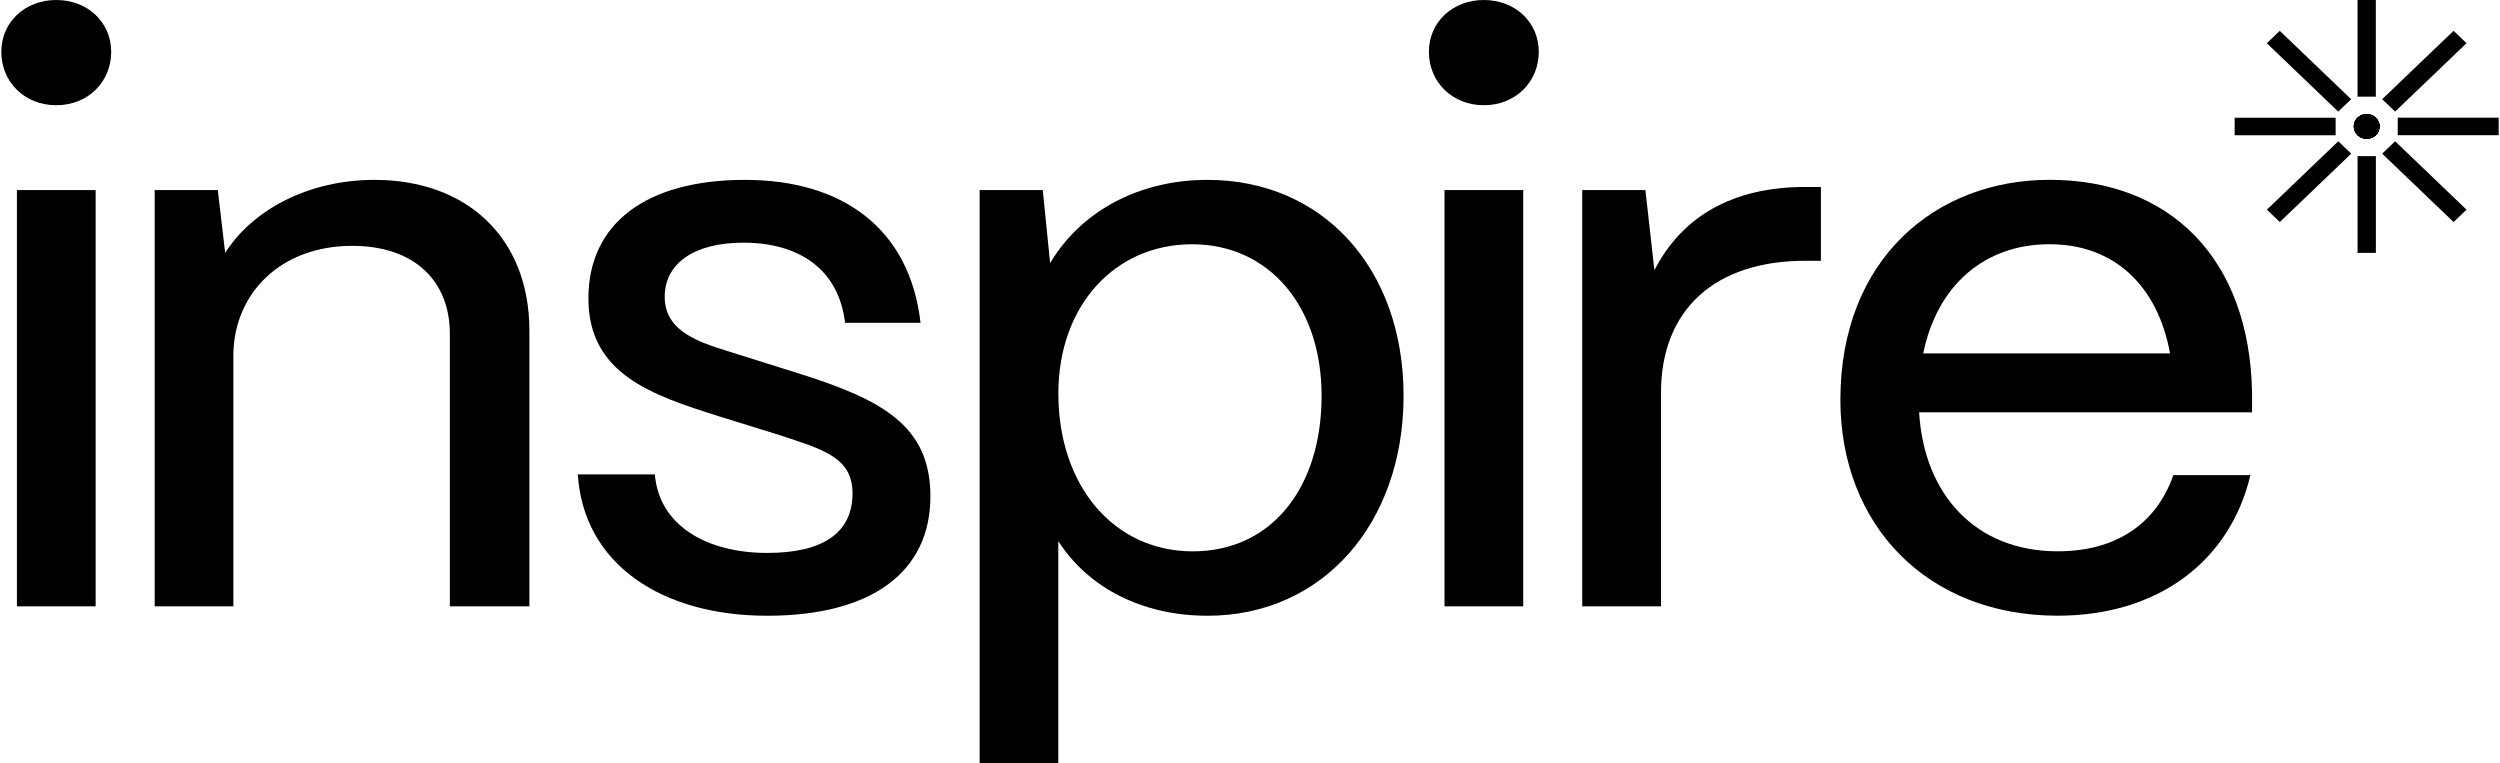
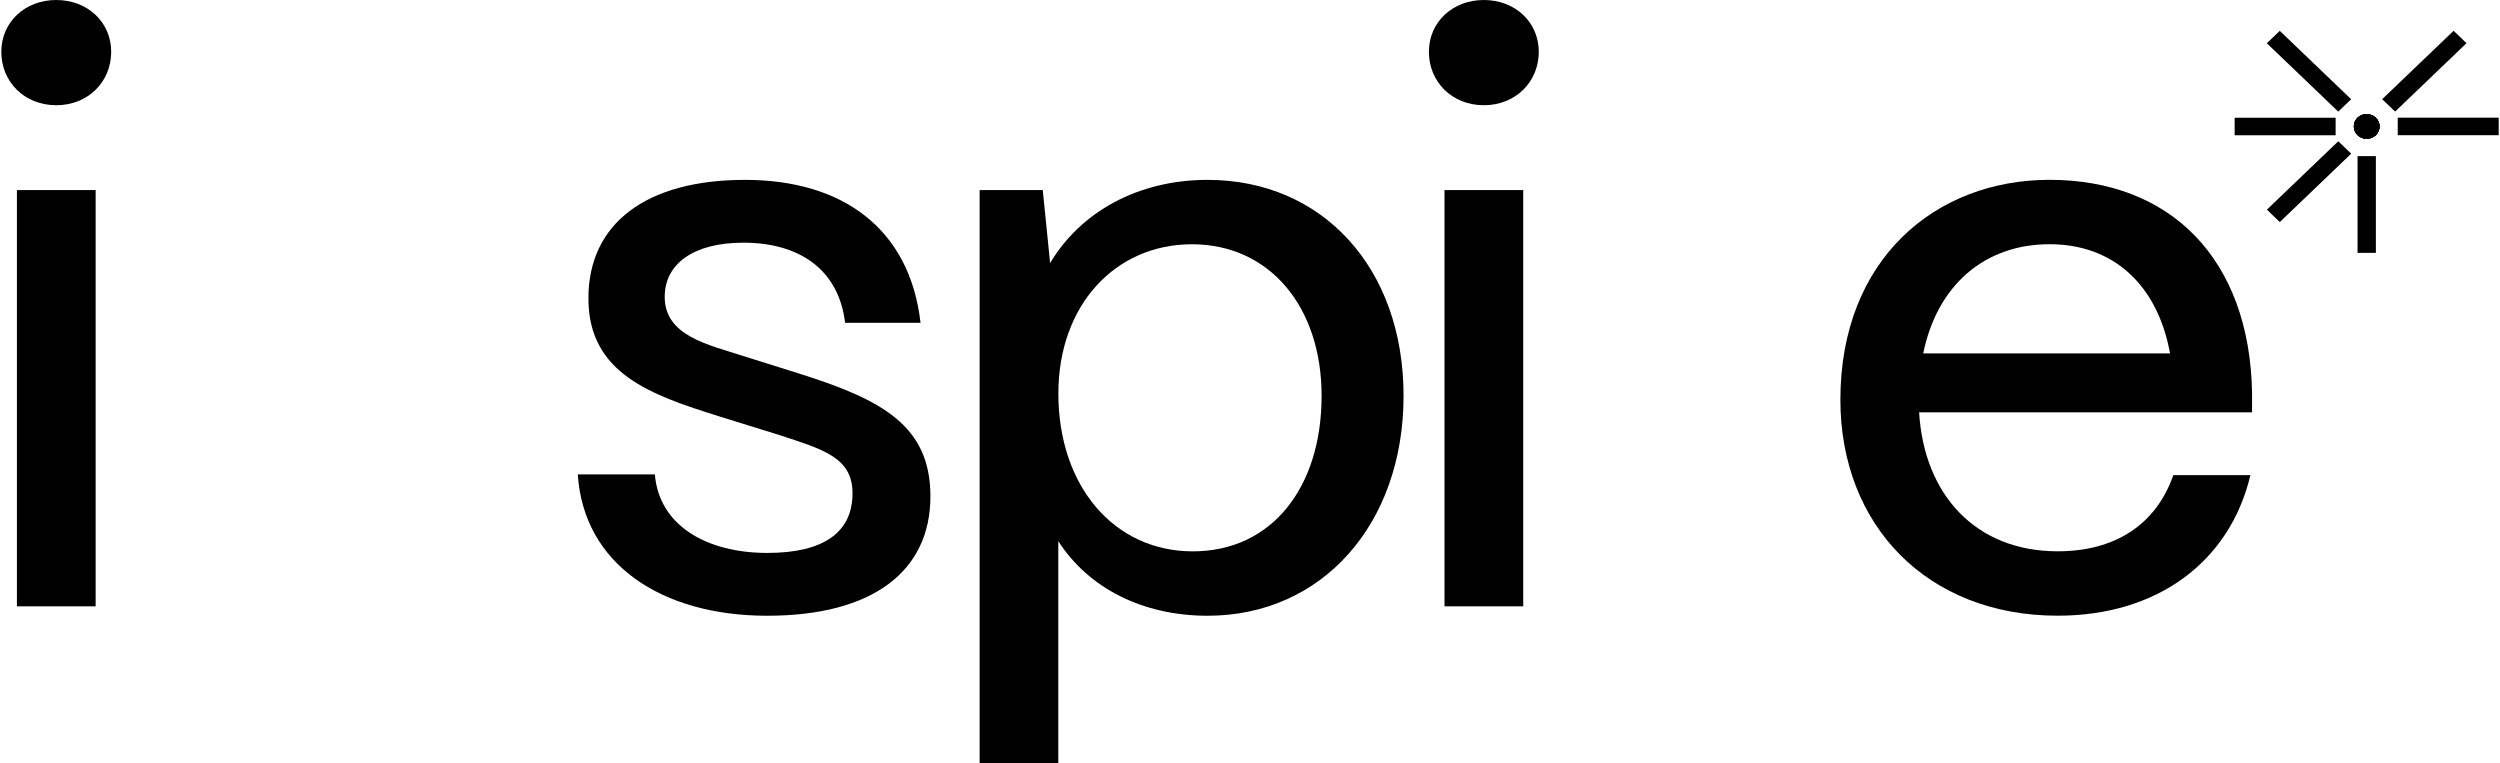
<svg xmlns="http://www.w3.org/2000/svg" width="1346" height="411" viewBox="0 0 1346 411" fill="none">
  <g>
    <path d="M0.709 27.901C0.709 11.84 13.516 0 30.287 0C47.057 0 59.864 11.84 59.864 27.901C59.864 43.963 47.501 56.652 30.287 56.652C13.072 56.652 0.709 43.987 0.709 27.901ZM9.108 326.422V102.338H51.491V326.447H9.108V326.422Z" fill="black" />
-     <path d="M83.285 326.422V102.338H117.27L121.235 136.159C136.258 112.479 166.722 96.843 201.593 96.843C251.488 96.843 285.03 128.141 285.03 178.023V326.447H242.203V179.722C242.203 150.971 222.772 132.362 189.674 132.362C150.812 132.362 126.086 158.165 125.643 190.713V326.447H83.259L83.285 326.422Z" fill="black" />
    <path d="M311.086 255.408H352.582C354.799 282.884 380.386 297.697 413.067 297.697C443.974 297.697 458.997 286.281 458.997 265.549C458.997 246.09 442.67 241.869 419.692 234.251L387.011 224.109C350.809 212.694 316.798 201.279 316.798 160.688C316.798 120.098 348.149 96.843 401.121 96.843C454.094 96.843 489.878 123.47 495.616 173.802H455.007C451.486 144.627 429.837 130.664 400.26 130.664C373.318 130.664 357.877 142.079 357.877 159.839C357.877 180.971 381.716 185.642 399.817 191.562L430.724 201.279C474.881 215.242 500.937 229.18 500.937 267.247C500.937 307.413 470.03 331.518 413.067 331.518C356.104 331.518 314.164 303.616 311.086 255.408V255.408Z" fill="black" />
    <path d="M527.436 411V102.338H561.421L565.386 141.654C581.713 114.178 612.62 96.843 650.152 96.843C711.967 96.843 755.68 144.202 755.68 213.119C755.68 282.035 711.967 331.518 650.152 331.518C615.281 331.518 586.121 316.73 569.793 291.352V411.025H527.41L527.436 411ZM711.549 213.119C711.549 164.91 683.302 131.513 641.78 131.513C600.257 131.513 569.82 164.485 569.82 211.845C569.82 261.752 599.84 296.847 642.223 296.847C684.607 296.847 711.549 262.601 711.549 213.119Z" fill="black" />
    <path d="M769.321 27.901C769.321 11.84 782.128 0 798.898 0C815.669 0 828.475 11.84 828.475 27.901C828.475 43.963 816.112 56.652 798.898 56.652C781.684 56.652 769.321 43.963 769.321 27.901ZM777.72 326.422V102.338H820.103V326.447H777.72V326.422Z" fill="black" />
-     <path d="M851.871 326.422V102.338H885.882L890.733 145.476C905.73 116.301 933.116 100.664 971.978 100.664H980.377V140.405H971.978C922.97 140.405 894.28 167.033 894.28 211.445V326.447H851.897L851.871 326.422Z" fill="black" />
    <path d="M990.862 215.217C990.862 139.531 1042.09 96.818 1103.46 96.818C1168.35 96.818 1211.18 139.107 1212.51 211.42V221.986H1033.25C1035.91 266.373 1063.71 296.822 1107.87 296.822C1138.77 296.822 1160.84 282.435 1170.12 255.807H1211.62C1200.59 302.318 1161.73 331.493 1107.87 331.493C1037.65 331.493 990.862 282.859 990.862 215.217V215.217ZM1168.35 190.263C1161.73 153.894 1138.33 131.488 1103.46 131.488C1068.59 131.488 1042.97 153.469 1035.46 190.263H1168.35Z" fill="black" />
    <path d="M1267.36 67.967C1267.36 64.245 1270.33 61.473 1274.22 61.473C1278.1 61.473 1281.08 64.22 1281.08 67.967C1281.08 71.714 1278.21 74.636 1274.22 74.636C1270.23 74.636 1267.36 71.689 1267.36 67.967ZM1269.31 136.134V84.078H1279.17V136.134H1269.31Z" fill="black" />
-     <path d="M1281.1 68.167C1281.1 71.889 1278.13 74.661 1274.24 74.661C1270.36 74.661 1267.38 71.914 1267.38 68.167C1267.38 64.42 1270.25 61.498 1274.24 61.498C1278.23 61.498 1281.1 64.445 1281.1 68.167ZM1279.15 0V52.056H1269.29V0H1279.15Z" fill="black" />
    <path d="M1274.32 61.498C1278.21 61.498 1281.1 64.345 1281.1 68.067C1281.1 71.789 1278.23 74.636 1274.32 74.636C1270.41 74.636 1267.36 71.889 1267.36 68.067C1267.36 64.245 1270.44 61.498 1274.32 61.498ZM1203.14 63.371H1257.5V72.813H1203.14V63.371Z" fill="black" />
    <path d="M1274.11 74.662C1270.23 74.662 1267.33 71.814 1267.33 68.092C1267.33 64.37 1270.2 61.523 1274.11 61.523C1278.03 61.523 1281.08 64.27 1281.08 68.092C1281.08 71.914 1278 74.662 1274.11 74.662ZM1345.29 72.788H1290.94V63.346H1345.29V72.788Z" fill="black" />
    <path d="M1269.44 63.346C1272.21 60.698 1276.33 60.773 1279.09 63.421C1281.91 66.119 1281.91 70.015 1279.17 72.663C1276.41 75.311 1272.21 75.436 1269.39 72.738C1266.63 70.09 1266.71 65.994 1269.47 63.371L1269.44 63.346ZM1220.49 112.879L1258.93 76.06L1265.9 82.729L1227.45 119.548L1220.49 112.879Z" fill="black" />
    <path d="M1279.02 72.788C1276.25 75.436 1272.13 75.361 1269.37 72.713C1266.6 70.065 1266.55 66.119 1269.29 63.471C1272.05 60.823 1276.25 60.698 1279.07 63.396C1281.83 66.044 1281.75 70.14 1278.99 72.763L1279.02 72.788ZM1327.97 23.255L1289.53 60.074L1282.56 53.405L1321.01 16.586L1327.97 23.255Z" fill="black" />
    <path d="M1279.15 63.496C1281.91 66.144 1281.83 70.09 1279.07 72.738C1276.25 75.436 1272.18 75.436 1269.42 72.813C1266.65 70.165 1266.52 66.144 1269.34 63.446C1272.1 60.798 1276.38 60.873 1279.12 63.521L1279.15 63.496ZM1227.43 16.611L1265.87 53.429L1258.91 60.099L1220.46 23.28L1227.43 16.611Z" fill="black" />
-     <path d="M1269.29 72.663C1266.52 70.015 1266.6 66.069 1269.37 63.421C1272.18 60.723 1276.25 60.723 1279.02 63.346C1281.78 65.994 1281.91 70.015 1279.09 72.713C1276.33 75.361 1272.05 75.286 1269.31 72.638L1269.29 72.663ZM1321.01 119.548L1282.56 82.73L1289.53 76.06L1327.97 112.879L1321.01 119.548Z" fill="black" />
  </g>
</svg>